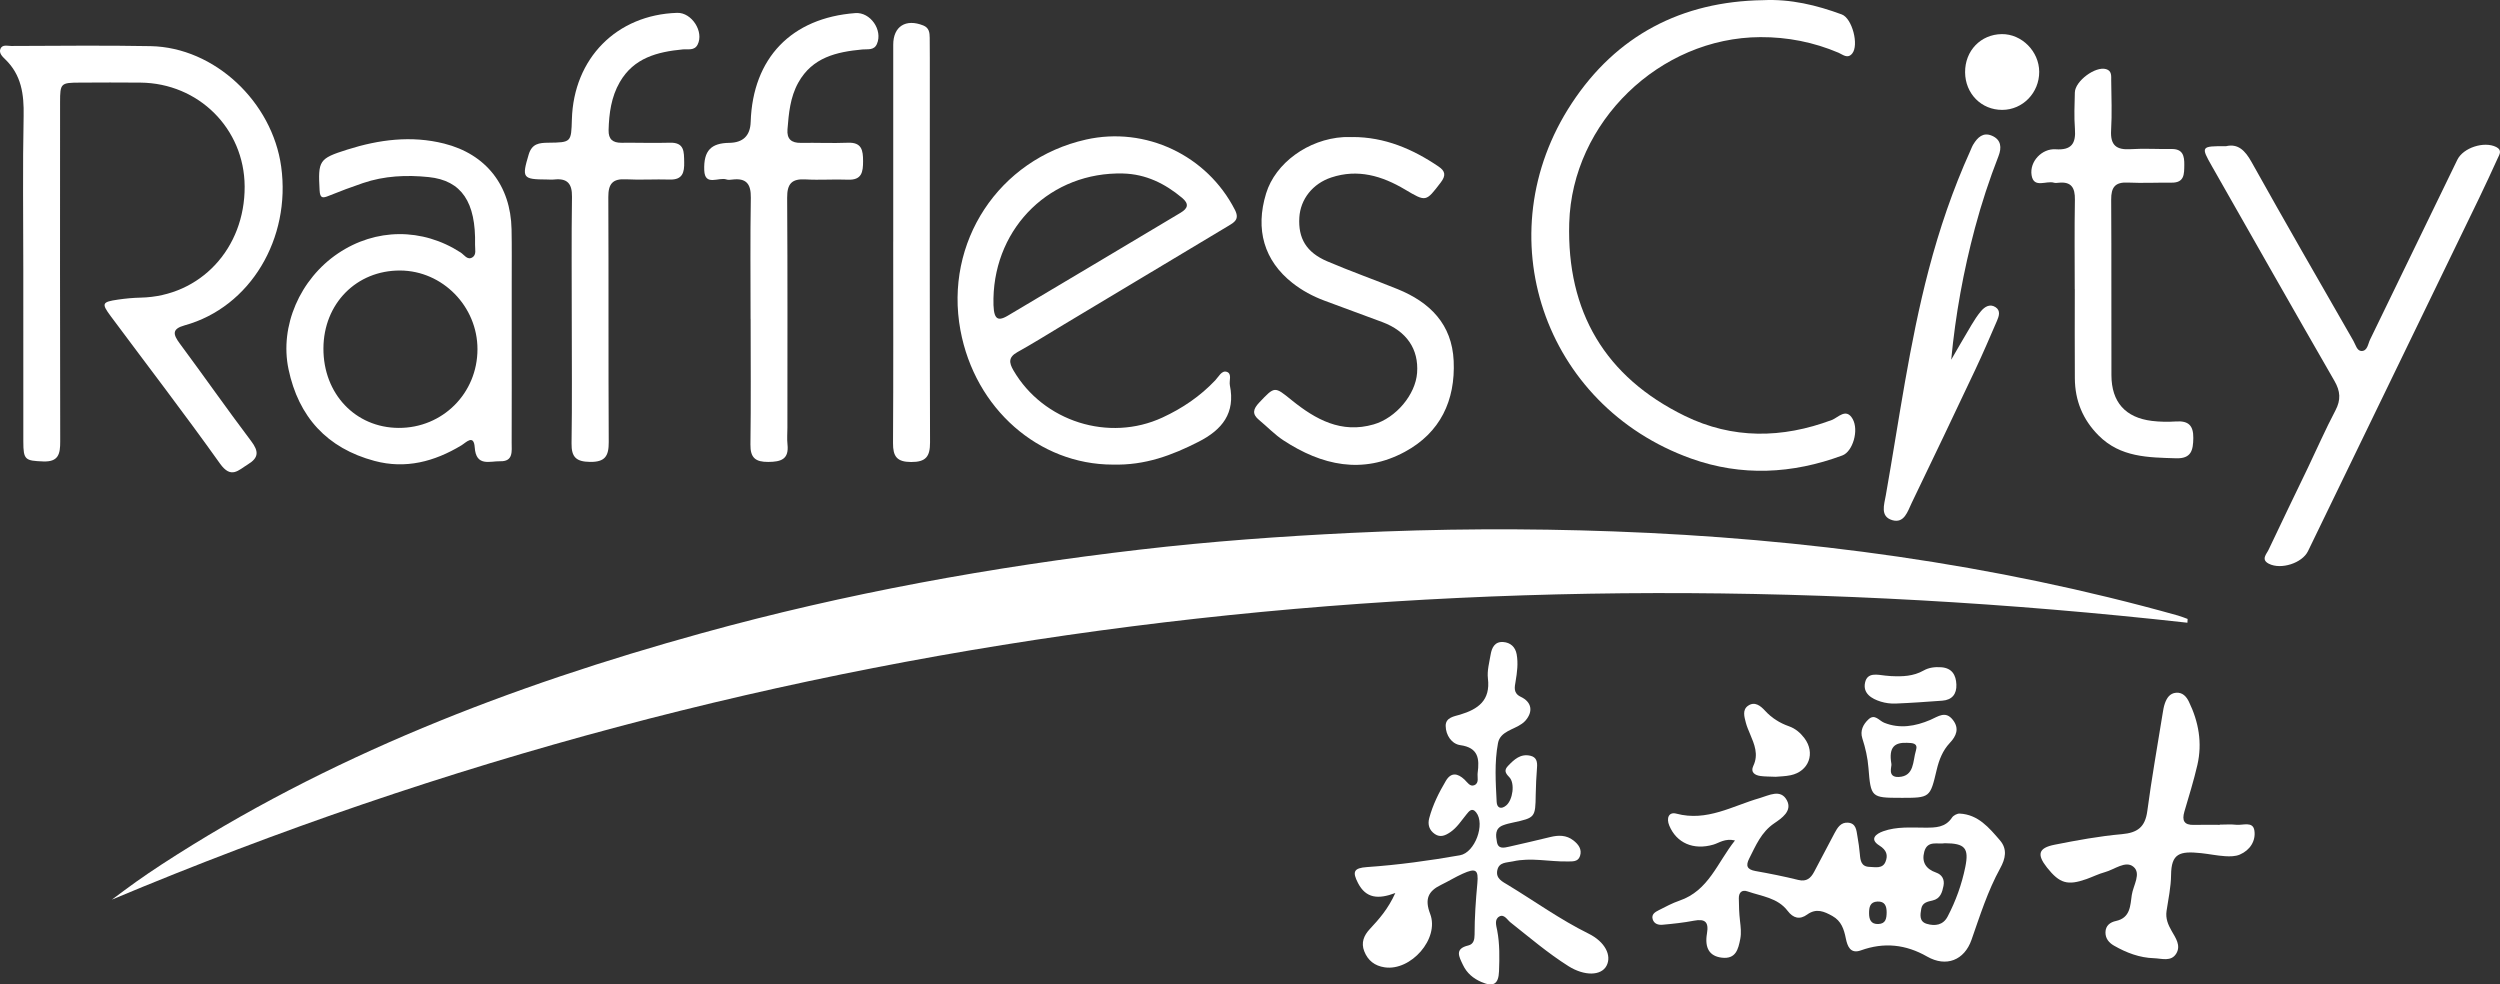
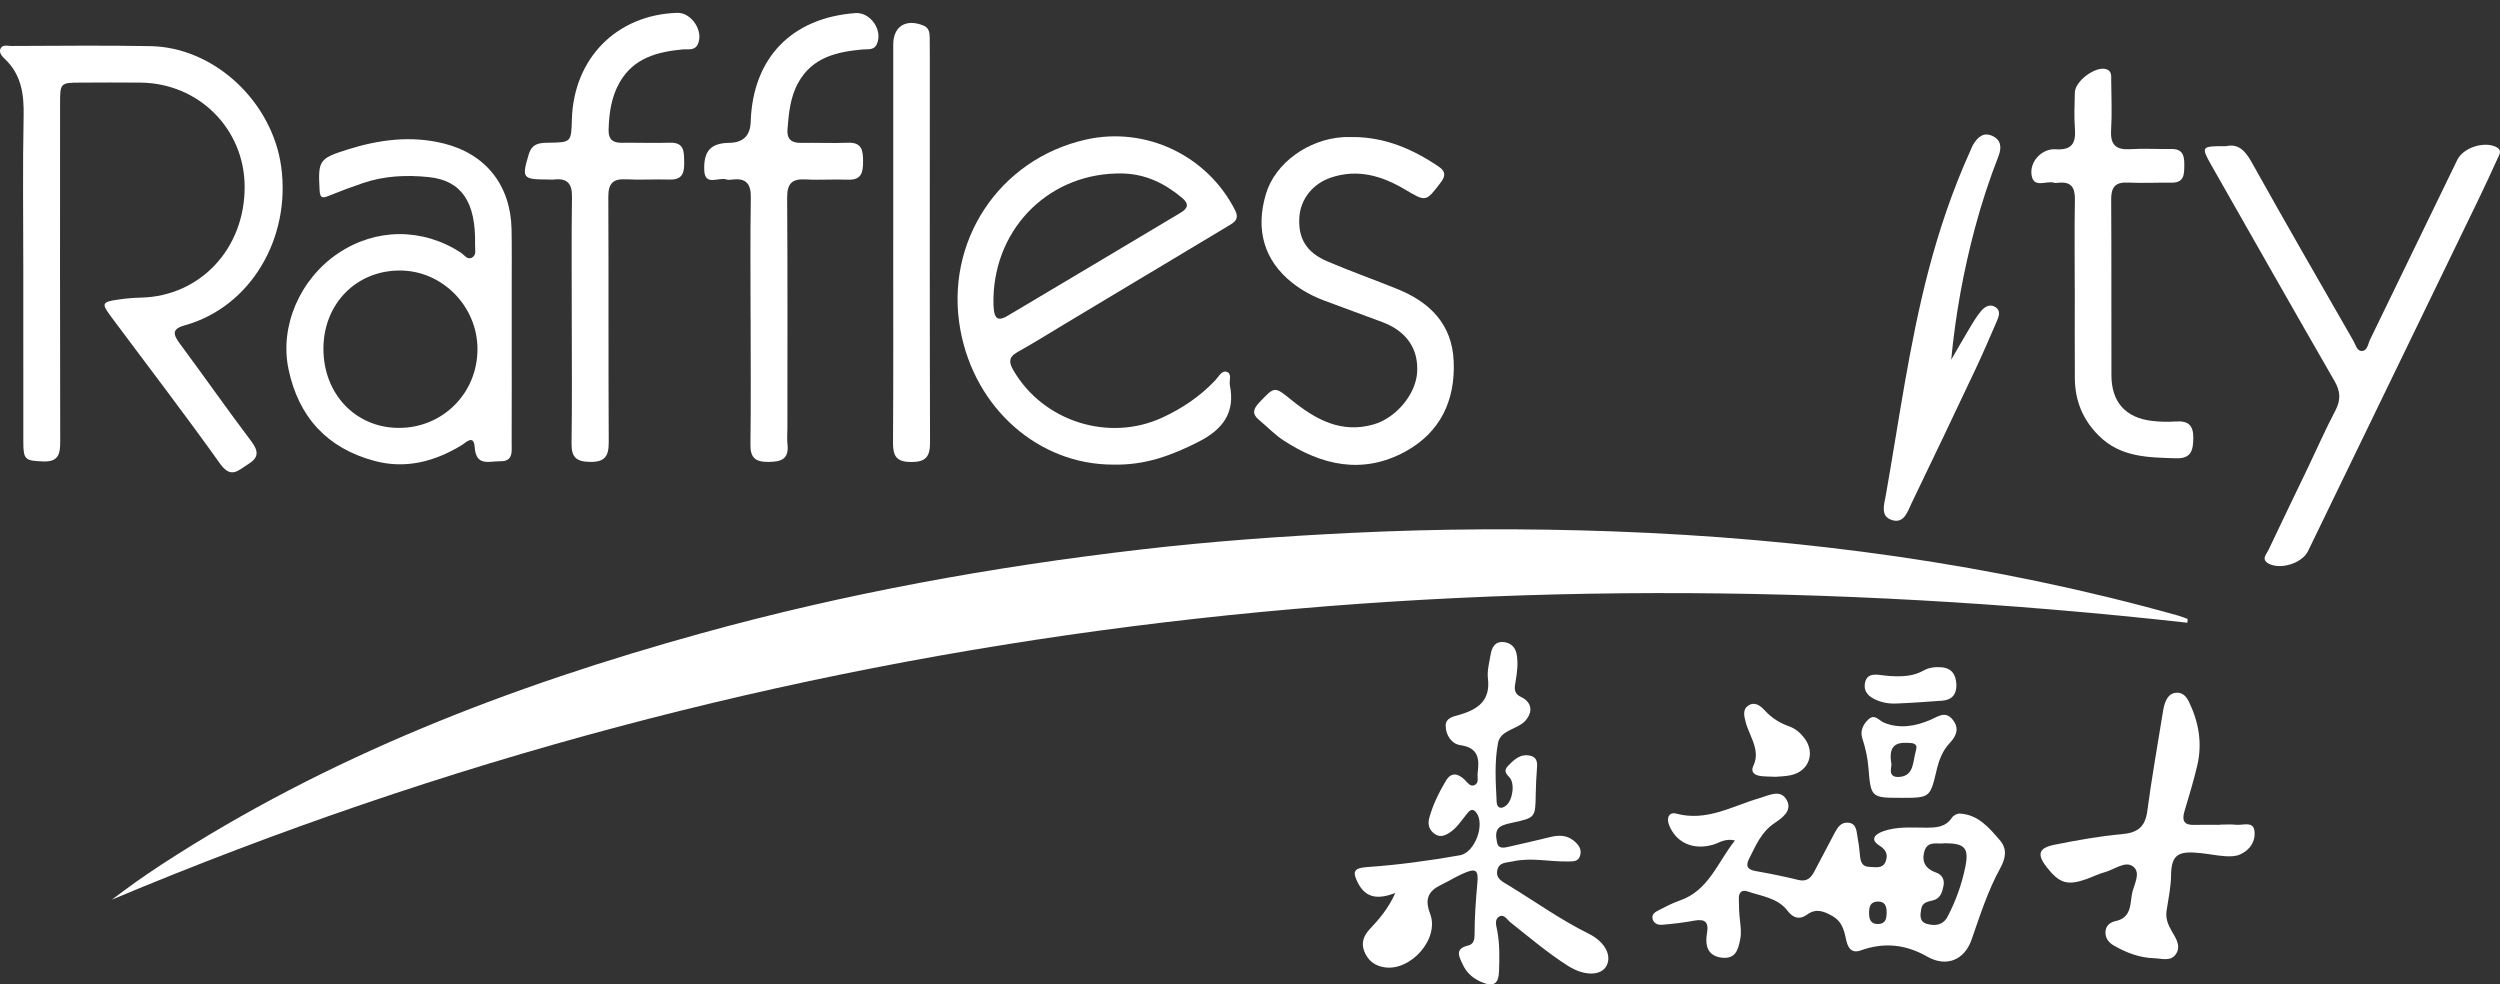
<svg xmlns="http://www.w3.org/2000/svg" id="_图层_2" data-name="图层 2" viewBox="0 0 918.43 361.64">
  <rect x="0" y="0" width="918.43" height="361.64" fill="#333333" stroke="none" />
  <defs>
    <style>
      .cls-1 {
        fill: #fff;
      }
    </style>
  </defs>
  <g id="_图层_1-2" data-name="图层 1">
    <g>
      <path class="cls-1" d="m803.58,228.77c-262.53-29.18-517.33-1.17-762.48,101.73,2.95-2.17,5.86-4.39,8.85-6.51,3.03-2.14,6.09-4.23,9.2-6.26,61.27-39.94,128.6-65.75,198.68-85.13,52.84-14.61,106.63-24.37,161.04-30.7,25.76-3,51.63-4.87,77.57-6.13,32.09-1.56,64.2-1.72,96.24-.55,70.23,2.57,139.59,11.88,207.44,30.91,1.21.34,2.37.83,3.55,1.25-.02.46-.05.92-.07,1.38Z" />
      <path class="cls-1" d="m8.56,98.81c0-18.74-.26-37.48.12-56.21.16-7.95-.8-15.07-6.79-20.84-1-.96-2.38-2.28-1.73-3.83.71-1.69,2.6-1.04,3.99-1.04,17.07-.04,34.14-.27,51.2.06,23.5.46,44.67,20.48,47.95,44.26,3.64,26.35-11.29,51.64-35.49,58.32-4.73,1.31-4.24,3.33-1.79,6.64,8.84,11.92,17.35,24.08,26.28,35.92,2.78,3.68,2.81,6.05-1.2,8.49-3.55,2.16-6.18,5.49-10.28-.27-13.02-18.28-26.7-36.08-40.09-54.09-3.53-4.75-3.3-5.29,2.65-6.16,2.74-.4,5.53-.66,8.3-.72,21.89-.47,38.33-18.03,38.2-40.87-.12-21.2-16.91-37.93-38.31-38.12-7.42-.07-14.84-.04-22.26,0-7,.03-7.23.23-7.24,7.2-.02,41.56-.05,83.12.05,124.68.01,4.54-.62,7.51-6.24,7.29-6.62-.25-7.31-.57-7.31-7.26-.03-21.15,0-42.3-.01-63.45Z" />
      <path class="cls-1" d="m408.75,170.68c-27.09-.04-50.57-20.48-55.92-49.39-5.98-32.32,14.1-62.81,46.1-70.01,21.96-4.94,44.52,5.8,54.74,25.81,1.81,3.54-.24,4.6-2.56,5.99-20.04,12.01-40.07,24.02-60.1,36.03-5.72,3.43-11.37,6.99-17.21,10.23-3.35,1.86-3.18,3.84-1.47,6.76,10.96,18.78,35.05,26.4,54.72,17.29,7.33-3.39,13.86-7.81,19.42-13.69,1.21-1.28,2.35-3.72,4.2-3.1,2.04.68.8,3.25,1.15,4.96,2.07,10.2-2.79,16.3-11.49,20.73-9.72,4.95-19.64,8.73-31.58,8.38Zm-43.78-61.05c-.15,7.29,1.06,8.83,5.24,6.36,21.2-12.54,42.32-25.22,63.49-37.82,2.83-1.68,3.14-3.33.54-5.51-6.29-5.24-13.28-8.7-21.65-8.92-26.3-.66-47.06,19.33-47.62,45.88Z" />
      <path class="cls-1" d="m187.99,123.16c0,13.16.03,26.32-.02,39.48-.01,3.05.7,6.93-4.18,6.81-3.82-.09-8.9,2.12-9.39-5.09-.34-5-3.23-1.74-4.9-.74-9.93,5.98-20.48,8.77-31.91,5.71-17.43-4.66-27.92-16.16-31.6-33.7-3.33-15.85,4.24-33.13,18.18-42.53,13.88-9.35,30.99-9.44,45.07-.33,1.3.84,2.44,2.89,4.26,1.81,1.63-.97.98-3.03,1.02-4.63.37-15.67-4.93-23.64-17-24.89-8.15-.84-16.32-.49-24.19,2.2-4.21,1.44-8.38,2.98-12.5,4.66-2.23.91-3.25,1.04-3.42-1.98-.6-10.98-.25-11.68,10.15-14.97,11.68-3.7,23.55-5.25,35.6-2.22,15.45,3.89,24.44,15.45,24.77,31.46.13,6.49.05,12.98.06,19.46,0,6.49,0,12.98,0,19.46Zm-69.17,4.84c-.06,16.66,11.73,29.12,27.62,29.2,16.13.08,28.94-12.69,28.97-28.88.03-15.75-12.84-28.86-28.39-28.94-16.07-.08-28.14,12.17-28.2,28.62Z" />
-       <path class="cls-1" d="m647.73.06c10.09-.47,19.61,1.82,28.9,5.25,3.8,1.4,6.38,11.27,3.8,14.38-1.7,2.05-3.48.33-5.01-.32-9.18-3.89-18.71-5.77-28.69-5.73-36.98.13-69.18,31.2-70.24,68.31-.93,32.52,13.15,56.51,42.44,70.83,17.56,8.59,35.76,8.35,54.03,1.51,2.28-.85,5.24-4.57,7.63-.41,2.41,4.19.04,12.03-3.76,13.44-18.37,6.81-37.05,7.77-55.56,1.14-54.3-19.44-75.61-82.27-43.86-130.5C593.81,13.03,617.76.51,647.73.06Z" />
      <path class="cls-1" d="m637.41,308.76c-3.8-.85-5.77.89-8,1.54-7.26,2.11-13.49-.58-16.16-6.99-1.15-2.75-.2-5.14,2.59-4.4,11.24,3,20.6-2.84,30.61-5.71,3.41-.98,7.7-3.48,10,.81,2.1,3.92-1.94,6.61-4.63,8.44-4.81,3.26-6.77,8.17-9.2,12.93-1.36,2.66-.83,4.05,2.27,4.61,5.29.94,10.56,1.99,15.77,3.28,3.02.75,4.57-.68,5.79-2.96,2.54-4.74,4.99-9.52,7.52-14.26,1.07-2,2.31-4.04,4.96-3.82,2.96.24,3.06,2.8,3.43,4.97.38,2.19.72,4.39.9,6.6.19,2.38.52,4.58,3.53,4.67,2.15.06,4.8.77,5.88-1.85.99-2.39.45-4.31-2.22-5.98-3.83-2.4-1.21-4.34,1.39-5.26,4.98-1.78,10.26-1.33,15.43-1.32,3.8,0,7.41-.02,9.85-3.71.52-.79,1.89-1.51,2.83-1.46,6.8.35,10.78,5.2,14.77,9.81,2.82,3.27,2.04,6.77.08,10.32-4.57,8.32-7.41,17.36-10.53,26.27-2.62,7.47-9.29,10.13-16.29,6.13-7.84-4.48-15.83-5.35-24.36-2.27-3.84,1.38-4.93-1.53-5.51-4.38-.68-3.39-1.64-6.41-4.93-8.25-3.05-1.71-5.94-2.96-9.27-.54-2.73,1.98-5.12,1.36-7.18-1.35-3.67-4.83-9.54-5.34-14.72-7.15-2.12-.74-3.23.45-3.21,2.51.02,2.77.11,5.56.43,8.31.25,2.22.53,4.39.1,6.62-.74,3.85-1.64,7.52-6.8,6.9-4.46-.54-6.36-3.48-5.43-8.92.72-4.2-.71-5.44-4.79-4.66-3.81.73-7.68,1.14-11.55,1.49-1.48.14-3.09-.3-3.6-2-.56-1.86.92-2.68,2.23-3.35,2.48-1.25,4.95-2.6,7.56-3.49,10.8-3.69,13.9-13.92,20.44-22.13Zm77.06,1.02c-2.5.5-6.38-1.22-7.55,3.12-1.02,3.79.57,6.35,4.37,7.67,2.14.75,3.16,2.51,2.7,4.85-.48,2.41-1.15,4.74-4.01,5.39-1.83.42-3.76.76-4.16,3.02-.38,2.2-.83,4.72,2.02,5.56,3.03.9,5.99.51,7.66-2.67,3.01-5.75,5.2-11.84,6.49-18.19,1.42-6.98-.12-8.72-7.53-8.75Zm-21.37,25.39c-.01-2.27-.62-4.09-3.37-3.97-2.79.12-3.09,2.13-3.09,4.29,0,2.27.66,4.07,3.4,3.97,2.81-.1,3.03-2.16,3.06-4.29Z" />
      <path class="cls-1" d="m817.9,53.68c4.28-.94,6.86,1.54,9.25,5.83,12.28,22.02,24.89,43.87,37.44,65.74.8,1.39,1.29,3.72,3.01,3.7,2.15-.03,2.32-2.59,3.09-4.18,10.71-22.01,21.35-44.06,32.06-66.07,2.17-4.46,9.85-6.89,14.25-4.71,2.35,1.16,1.23,2.75.56,4.21-2.23,4.89-4.48,9.78-6.82,14.62-20.94,43.23-41.9,86.45-62.86,129.68-2.11,4.35-9.88,6.89-14.36,4.61-3.02-1.54-.85-3.56-.11-5.14,4.73-10.07,9.62-20.07,14.43-30.1,3.37-7.02,6.49-14.18,10.12-21.06,2.07-3.91,1.84-7.09-.35-10.87-15.08-26.19-30-52.48-44.94-78.75-4.23-7.44-4.15-7.52,5.22-7.49Z" />
      <path class="cls-1" d="m512.59,328.07c-6.29,2.37-10.77,1.97-13.68-3.63-2.18-4.2-1.59-5.56,3.28-5.9,11.48-.79,22.85-2.35,34.17-4.34,5.47-.97,9.37-11.43,5.92-15.77-1.53-1.93-2.65-.33-3.53.74-1.88,2.29-3.46,4.85-5.96,6.55-1.75,1.19-3.62,2.08-5.66.69-2.08-1.42-2.71-3.48-2.07-5.86,1.3-4.88,3.55-9.37,6.1-13.68,1.93-3.26,4.36-2.83,6.86-.47,1.03.97,2.02,2.74,3.61,2.05,1.88-.81,1.01-2.93,1.22-4.5.67-5.14.35-9.27-6.4-10.21-3.14-.44-5.31-3.63-5.35-7.06-.04-3.11,3.12-3.5,5.25-4.13,6.7-2.01,11.24-5.24,10.27-13.29-.34-2.86.51-5.89,1-8.81.43-2.54,1.54-4.79,4.6-4.59,2.68.18,4.48,1.83,4.96,4.5.6,3.32.17,6.64-.39,9.95-.36,2.13-.93,4.34,1.9,5.68,4.06,1.92,4.63,5.44,1.67,8.8-.36.41-.8.77-1.25,1.09-3.08,2.23-7.97,2.79-8.79,7.11-1.34,7.11-.85,14.41-.49,21.63.11,2.2,1.63,2.83,3.49,1.29,2.45-2.02,3.33-8.22,1.12-10.44-1.52-1.53-1.9-2.58-.41-4.13,2.23-2.32,4.54-4.53,8.16-3.71,2.29.52,2.63,2.22,2.47,4.29-.25,3.32-.43,6.66-.48,9.99-.12,8.38-.2,8.51-8.3,10.26-1.27.27-2.55.56-3.75,1.03-3.01,1.18-2.63,3.79-2.2,6.14.48,2.69,2.62,2.11,4.44,1.71,5.07-1.14,10.12-2.32,15.17-3.55,3.02-.74,5.91-.76,8.48,1.24,1.84,1.44,3.25,3.26,2.43,5.74-.74,2.26-2.9,1.95-4.72,1.99-6.64.12-13.27-1.53-19.93-.03-2.32.52-5.12.21-5.74,3.3-.62,3.04,1.93,4.16,3.95,5.39,9.82,5.96,19.16,12.7,29.52,17.82,6.18,3.05,8.63,8.09,6.67,11.83-1.95,3.72-8.09,3.87-14.01.14-7.54-4.76-14.32-10.56-21.3-16.08-1.22-.97-2.32-3.15-4.1-2.14-1.89,1.07-1.09,3.4-.76,5.11.95,4.98.85,9.98.67,14.98-.17,4.79-2.09,5.87-6.49,3.96-2.98-1.29-5.34-3.25-6.77-6.29-1.42-3.01-3.16-5.92,1.97-7.13,2-.47,2.3-2.25,2.31-3.98,0-6.31.43-12.58,1.02-18.87.48-5.05-.63-5.65-5.37-3.52-2.7,1.21-5.24,2.79-7.91,4.08-4.77,2.3-6.15,5.21-4.06,10.68,3.49,9.12-7.09,21.09-16.74,19.64-3.61-.54-6.13-2.48-7.47-5.89-1.26-3.18-.12-5.85,2.02-8.15,3.41-3.66,6.72-7.36,9.38-13.24Z" />
      <path class="cls-1" d="m496.9,50.34c11.76,0,22.04,4.36,31.59,10.84,2.5,1.69,2.77,3.3.77,5.9-5.44,7.09-5.3,7.17-13.12,2.53-8.44-5.01-17.3-7.65-27.07-4.41-6.82,2.26-11.33,7.98-11.73,14.69-.46,7.65,2.55,12.81,10.22,16.1,8.52,3.65,17.28,6.73,25.87,10.22,11.89,4.83,20,12.89,20.61,26.39.66,14.55-4.94,26.35-17.91,33.37-15.53,8.4-30.54,5.04-44.63-4.2-3.23-2.11-5.94-5-8.94-7.47-2.68-2.21-2.2-4.04.05-6.42,5.74-6.04,5.55-6.02,11.93-.86,8.77,7.08,18.21,12.34,30.11,8.89,8.22-2.38,15.37-10.96,15.95-18.92.64-8.73-3.83-15.31-12.75-18.66-7.12-2.67-14.27-5.24-21.39-7.92-4.19-1.57-8.11-3.68-11.64-6.45-10.41-8.19-13.76-19.65-9.69-32.91,3.42-11.15,15.43-19.89,28.43-20.68,1.11-.07,2.22,0,3.34,0Z" />
      <path class="cls-1" d="m210.05,117.88c0-15.2-.14-30.39.08-45.59.07-4.89-1.77-6.86-6.52-6.35-.92.1-1.85.01-2.78,0-8.9-.03-9.16-.61-6.61-9.17,1.21-4.06,3.89-4.3,7.23-4.34,8.4-.1,8.4-.16,8.64-8.55.63-22.45,16.47-38.48,38.7-39.16,5.32-.16,9.91,6.92,7.49,11.67-1.18,2.32-3.53,1.57-5.46,1.76-9.33.9-17.98,3.1-23.13,12.02-3.15,5.46-3.95,11.48-4.11,17.66-.08,3.33,1.54,4.65,4.75,4.62,5.93-.06,11.86.15,17.79-.02,5.4-.15,5.14,3.42,5.23,7.09.09,3.8-.55,6.6-5.33,6.44-5.37-.17-10.76.2-16.12-.09-4.88-.26-6.44,1.72-6.42,6.5.14,30.02-.01,60.04.15,90.06.03,5.12-1.36,7.34-6.88,7.26-5.05-.07-6.86-1.73-6.78-6.81.23-15.01.08-30.02.08-45.03Z" />
      <path class="cls-1" d="m275.74,117.13c0-14.83-.16-29.65.09-44.47.08-5.06-1.64-7.31-6.74-6.7-.73.09-1.55.21-2.21-.03-2.81-.99-7.94,2.65-8.16-3.38-.27-7.27,2.56-9.98,9.2-10.07q7.61-.11,7.86-7.69c.75-23.45,14.98-38.24,38.47-39.98,5.49-.41,10.13,6.22,7.91,11.34-1.06,2.44-3.37,1.84-5.32,2.02-9.5.89-18.39,2.88-23.57,12.19-2.98,5.36-3.5,11.25-3.97,17.16-.28,3.55,1.42,5.03,4.95,4.97,5.74-.1,11.5.18,17.23-.05,5.14-.21,5.59,2.8,5.59,6.77,0,3.96-.43,7.01-5.57,6.8-5.18-.22-10.39.21-15.56-.1-5.07-.3-6.8,1.62-6.76,6.72.18,28.17.09,56.33.09,84.5,0,2.04-.19,4.1.03,6.11.61,5.5-2.37,6.42-7.04,6.46-4.73.03-6.64-1.51-6.57-6.42.21-15.38.08-30.76.07-46.14Z" />
      <path class="cls-1" d="m762.2,106.2c0-10.94-.13-21.89.06-32.82.08-4.44-1.32-6.75-6.03-6.24-.55.06-1.15.14-1.66-.02-2.8-.87-7.42,2.23-8.22-2.75-.81-5.03,3.81-9.87,8.83-9.53,5.87.4,7.5-2.15,7.09-7.53-.34-4.42-.14-8.9-.03-13.35.1-4.19,7.56-9.72,11.47-8.57,2.16.63,1.88,2.55,1.89,4.15.07,6.12.32,12.26-.04,18.35-.32,5.48,1.94,7.24,7.15,6.91,4.99-.32,10.01.02,15.02-.06,4.2-.07,4.77,2.53,4.72,5.87-.05,3.29.1,6.54-4.64,6.49-5.38-.05-10.77.22-16.13-.03-4.67-.22-6.12,1.77-6.09,6.25.14,21.51.02,43.02.09,64.54.03,9.86,5.13,15.58,14.88,16.77,2.93.36,5.94.39,8.89.2,4.51-.29,6.37,1.47,6.31,6.1-.06,4.49-.74,7.6-6.31,7.43-10.26-.31-20.45-.31-28.48-8.37-5.84-5.86-8.67-12.83-8.73-20.97-.08-10.94-.02-21.88-.02-32.82h-.02Z" />
      <path class="cls-1" d="m815.45,302.95c2.04,0,4.1-.18,6.11.05,2.37.26,6.08-1.39,6.63,2.07.6,3.82-1.57,7.25-5.32,8.87-1.61.7-3.63.72-5.44.6-2.95-.19-5.87-.81-8.81-1.12-7.92-.84-10.95.12-11.03,8.03-.04,4.41-1,8.82-1.66,13.21-.41,2.76.55,5.04,1.88,7.36,1.46,2.55,3.47,5.33,1.7,8.27-1.88,3.13-5.38,1.81-8.19,1.73-5.28-.15-10.15-2.01-14.7-4.62-1.85-1.06-3.17-2.62-3.13-4.9.04-2.47,1.72-3.7,3.82-4.15,5.38-1.15,5.28-5.7,5.85-9.57.52-3.51,3.59-7.93.56-10.39-2.87-2.33-6.93,1.06-10.43,2.01-2.31.63-4.49,1.73-6.76,2.54-6.97,2.47-9.88,1.61-14.5-4.2-3.83-4.82-3.2-7.24,2.79-8.42,8.17-1.62,16.4-3.14,24.68-3.87,5.77-.51,8.58-2.61,9.36-8.5,1.58-11.93,3.7-23.79,5.61-35.68.21-1.28.4-2.58.82-3.79.69-1.99,1.8-3.8,4.15-3.99,2.36-.19,3.77,1.38,4.7,3.29,3.59,7.39,4.97,15.16,3.12,23.23-1.33,5.77-3.1,11.44-4.77,17.13-.96,3.27-.16,5.01,3.53,4.9,3.15-.09,6.3-.02,9.45-.02v-.09Z" />
      <path class="cls-1" d="m716.82,132.15c2.48-4.27,4.93-8.56,7.46-12.79,1.04-1.74,2.16-3.48,3.46-5.03,1.38-1.64,3.27-2.84,5.36-1.49,1.96,1.27,1.28,3.3.53,5.03-2.58,5.95-5.12,11.92-7.89,17.78-7.75,16.42-15.56,32.81-23.46,49.16-1.46,3.03-2.71,7.61-7.15,6.27-4.49-1.36-2.94-5.67-2.34-9.1,4.9-27.72,8.61-55.66,15.78-82.94,3.91-14.89,8.86-29.45,15.21-43.5.38-.84.69-1.73,1.17-2.51,1.56-2.54,3.58-4.55,6.81-3.18,3.47,1.47,3.64,4.41,2.44,7.49-3.37,8.64-6.26,17.44-8.65,26.4-4.21,15.75-7.14,31.75-8.73,48.42Z" />
      <path class="cls-1" d="m328.15,88.76c0-24.12-.01-48.23,0-72.35,0-6.74,4.63-9.62,11.03-7.06,2.19.88,2.35,2.68,2.37,4.55.05,4.82.04,9.65.04,14.47,0,44.71-.06,89.42.08,134.13.02,5.19-1.48,7.25-6.94,7.23-5.25-.02-6.69-2.05-6.66-6.95.15-24.67.07-49.35.07-74.02Z" />
      <path class="cls-1" d="m698.28,293.1c-10.84,0-10.99-.16-11.86-11-.29-3.7-1.1-7.3-2.25-10.84-.91-2.79.31-5.19,2.27-7,2.32-2.15,3.82.46,5.75,1.25,5.73,2.32,11.49,1.3,16.96-1.04,2.91-1.25,5.59-3.5,8.32.05,2.41,3.14,1.22,5.89-1.16,8.41-2.63,2.79-3.96,6.24-4.82,9.87-2.44,10.3-2.4,10.31-13.21,10.31Zm-3.43-12.43c.24.76-1.65,4.96,2.68,4.77,5.84-.26,5.14-5.91,6.33-9.72.87-2.78-1.28-2.76-3.3-2.83-4.36-.15-6.83,1.37-5.71,7.78Z" />
-       <path class="cls-1" d="m749.15,26.37c.03,7.7-6.03,13.97-13.56,14-7.69.03-13.62-5.96-13.67-13.82-.05-7.91,5.73-13.92,13.47-14.02,7.33-.09,13.73,6.35,13.76,13.84Z" />
      <path class="cls-1" d="m652.46,285.37c-2.34-.1-4.02-.06-5.67-.28-2.12-.28-3.79-1.38-2.68-3.71,2.02-4.25.39-7.94-1.19-11.73-.57-1.37-1.18-2.74-1.55-4.17-.55-2.15-1.35-4.68.79-6.19,2.49-1.75,4.63.02,6.29,1.83,2.45,2.67,5.36,4.49,8.76,5.69,2.33.81,4.19,2.4,5.67,4.35,4.13,5.47,1.67,12.22-5.01,13.63-1.98.42-4.04.44-5.41.57Z" />
      <path class="cls-1" d="m694.81,248.38c4.11.21,8.13.07,11.87-2.05,1.97-1.12,4.21-1.36,6.47-1.2,3.95.29,5.43,2.83,5.57,6.35.14,3.49-1.57,5.66-5.18,5.93-5.72.42-11.44.83-17.16,1.06-1.81.07-3.73-.18-5.46-.72-3.37-1.05-6.61-3.02-5.75-6.98.84-3.9,4.51-2.89,7.43-2.57.74.08,1.48.13,2.21.19Z" />
    </g>
  </g>
</svg>